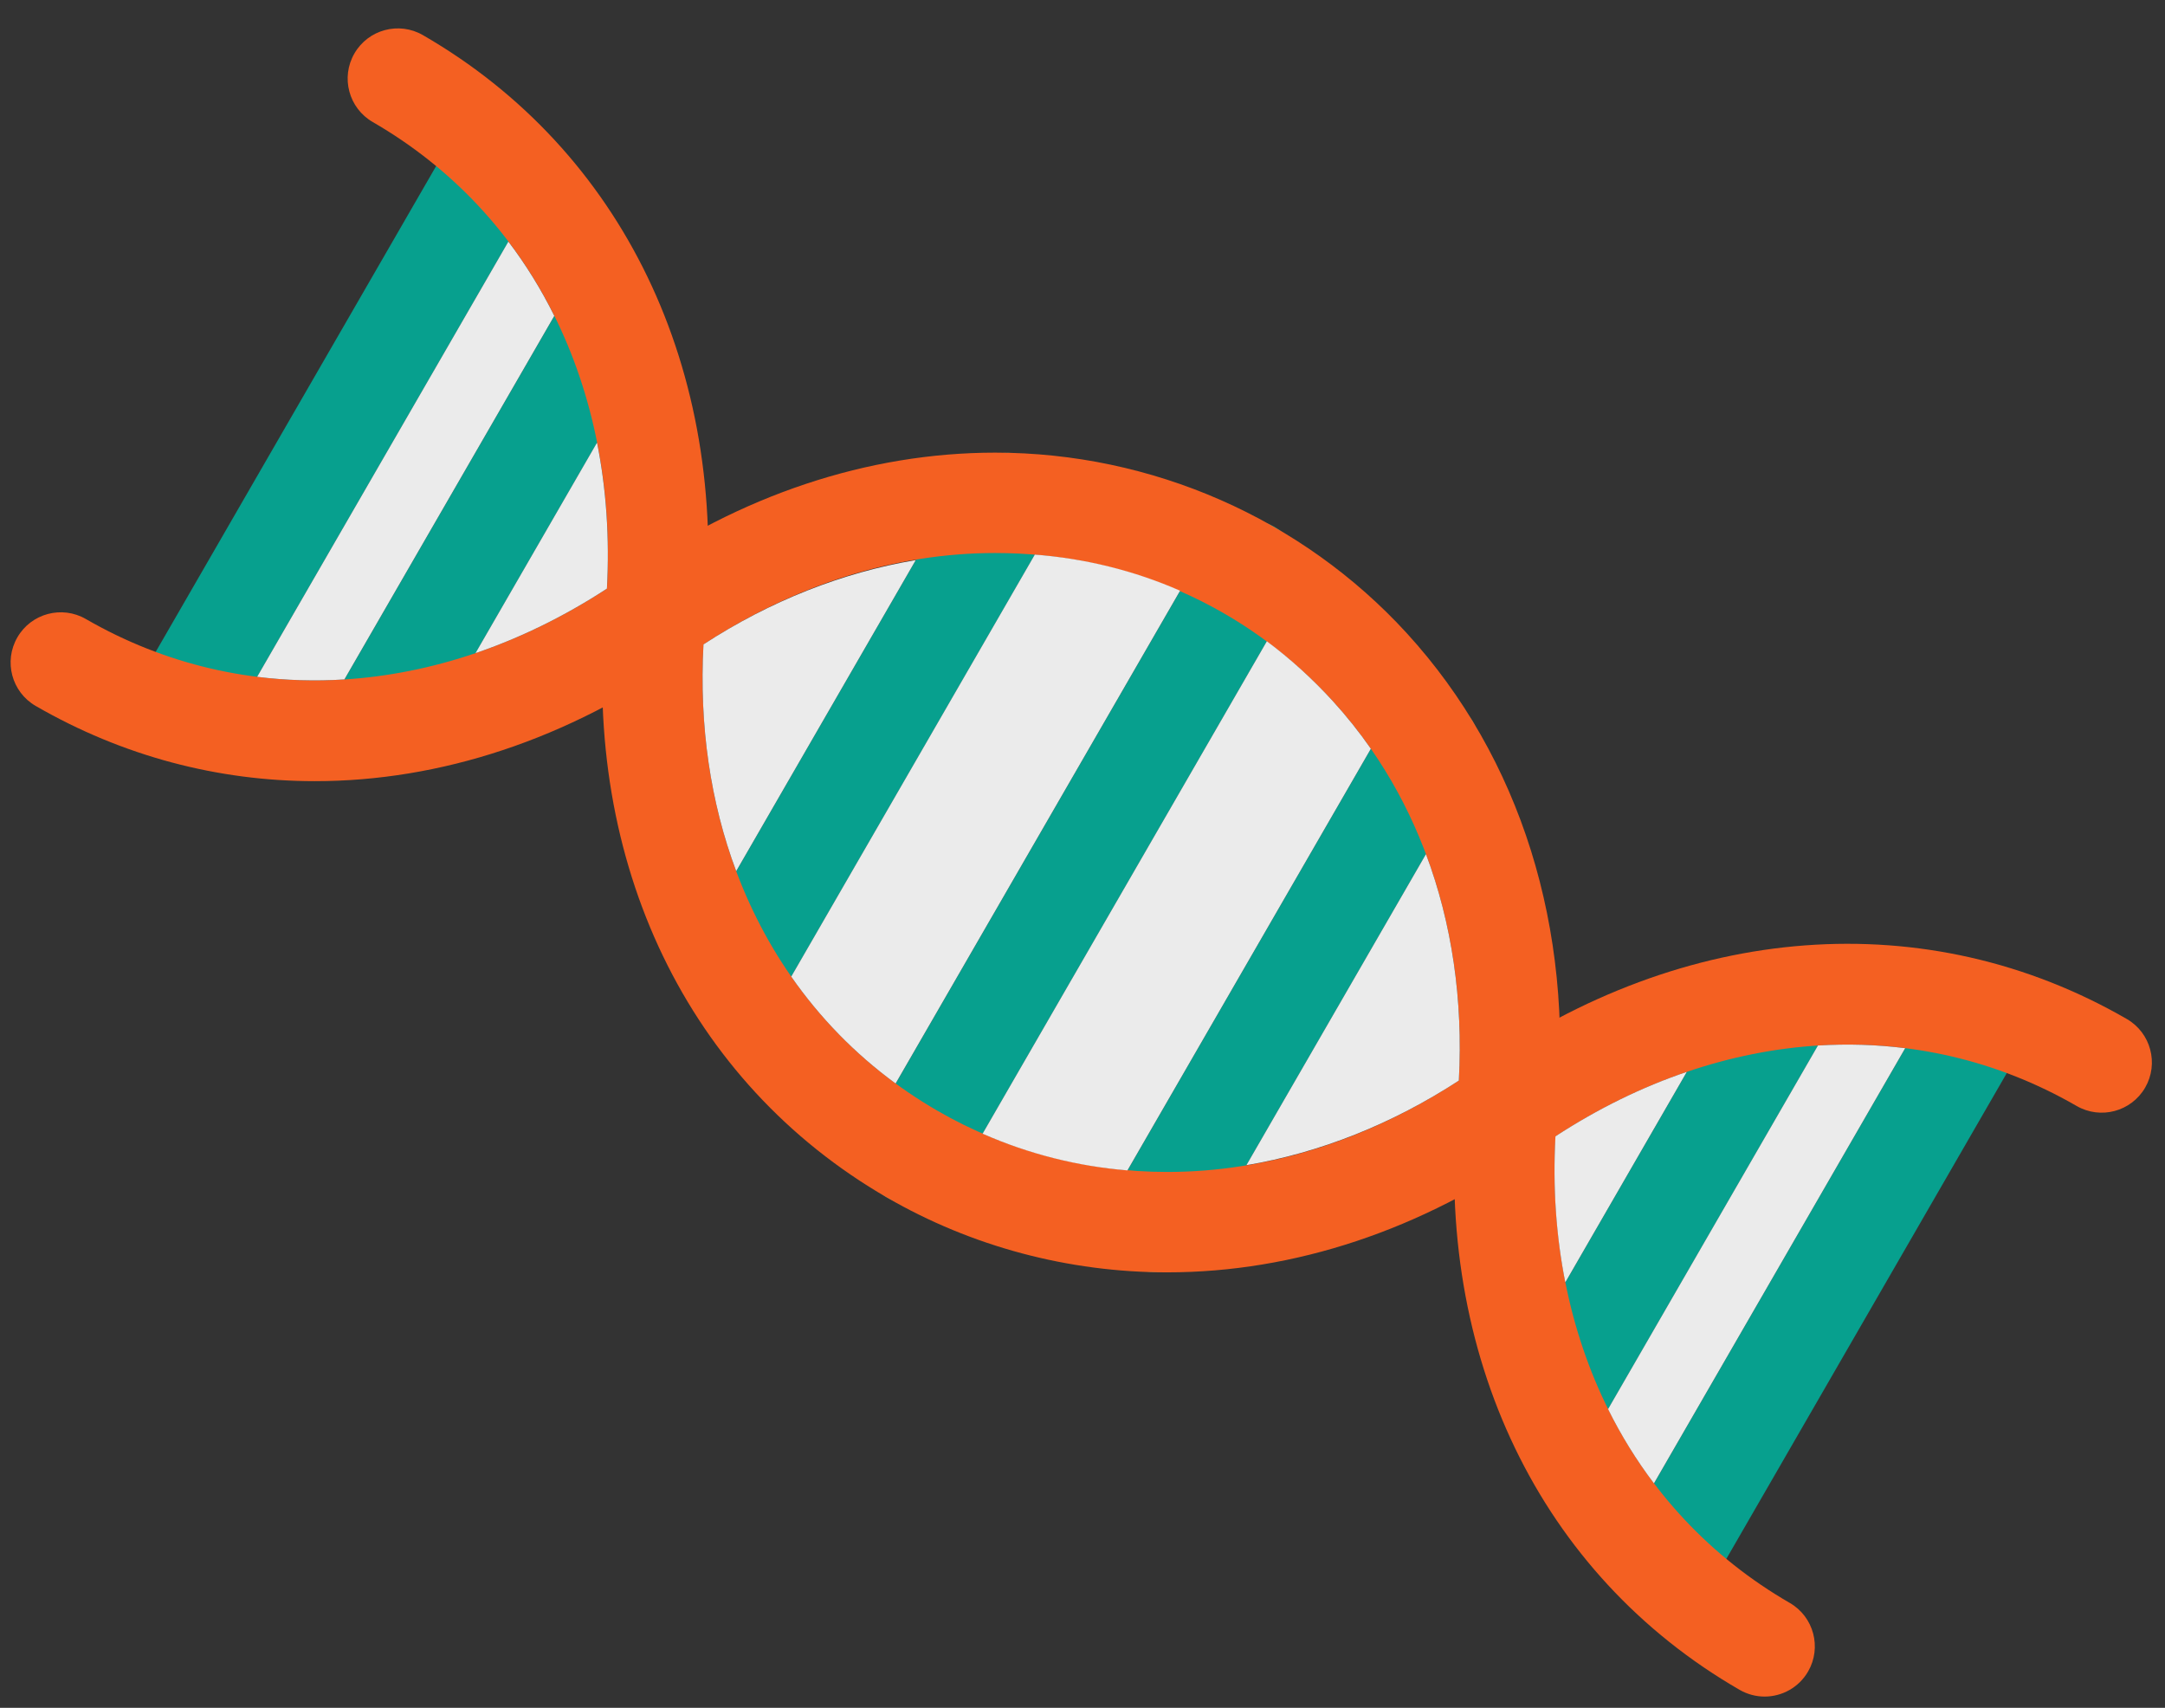
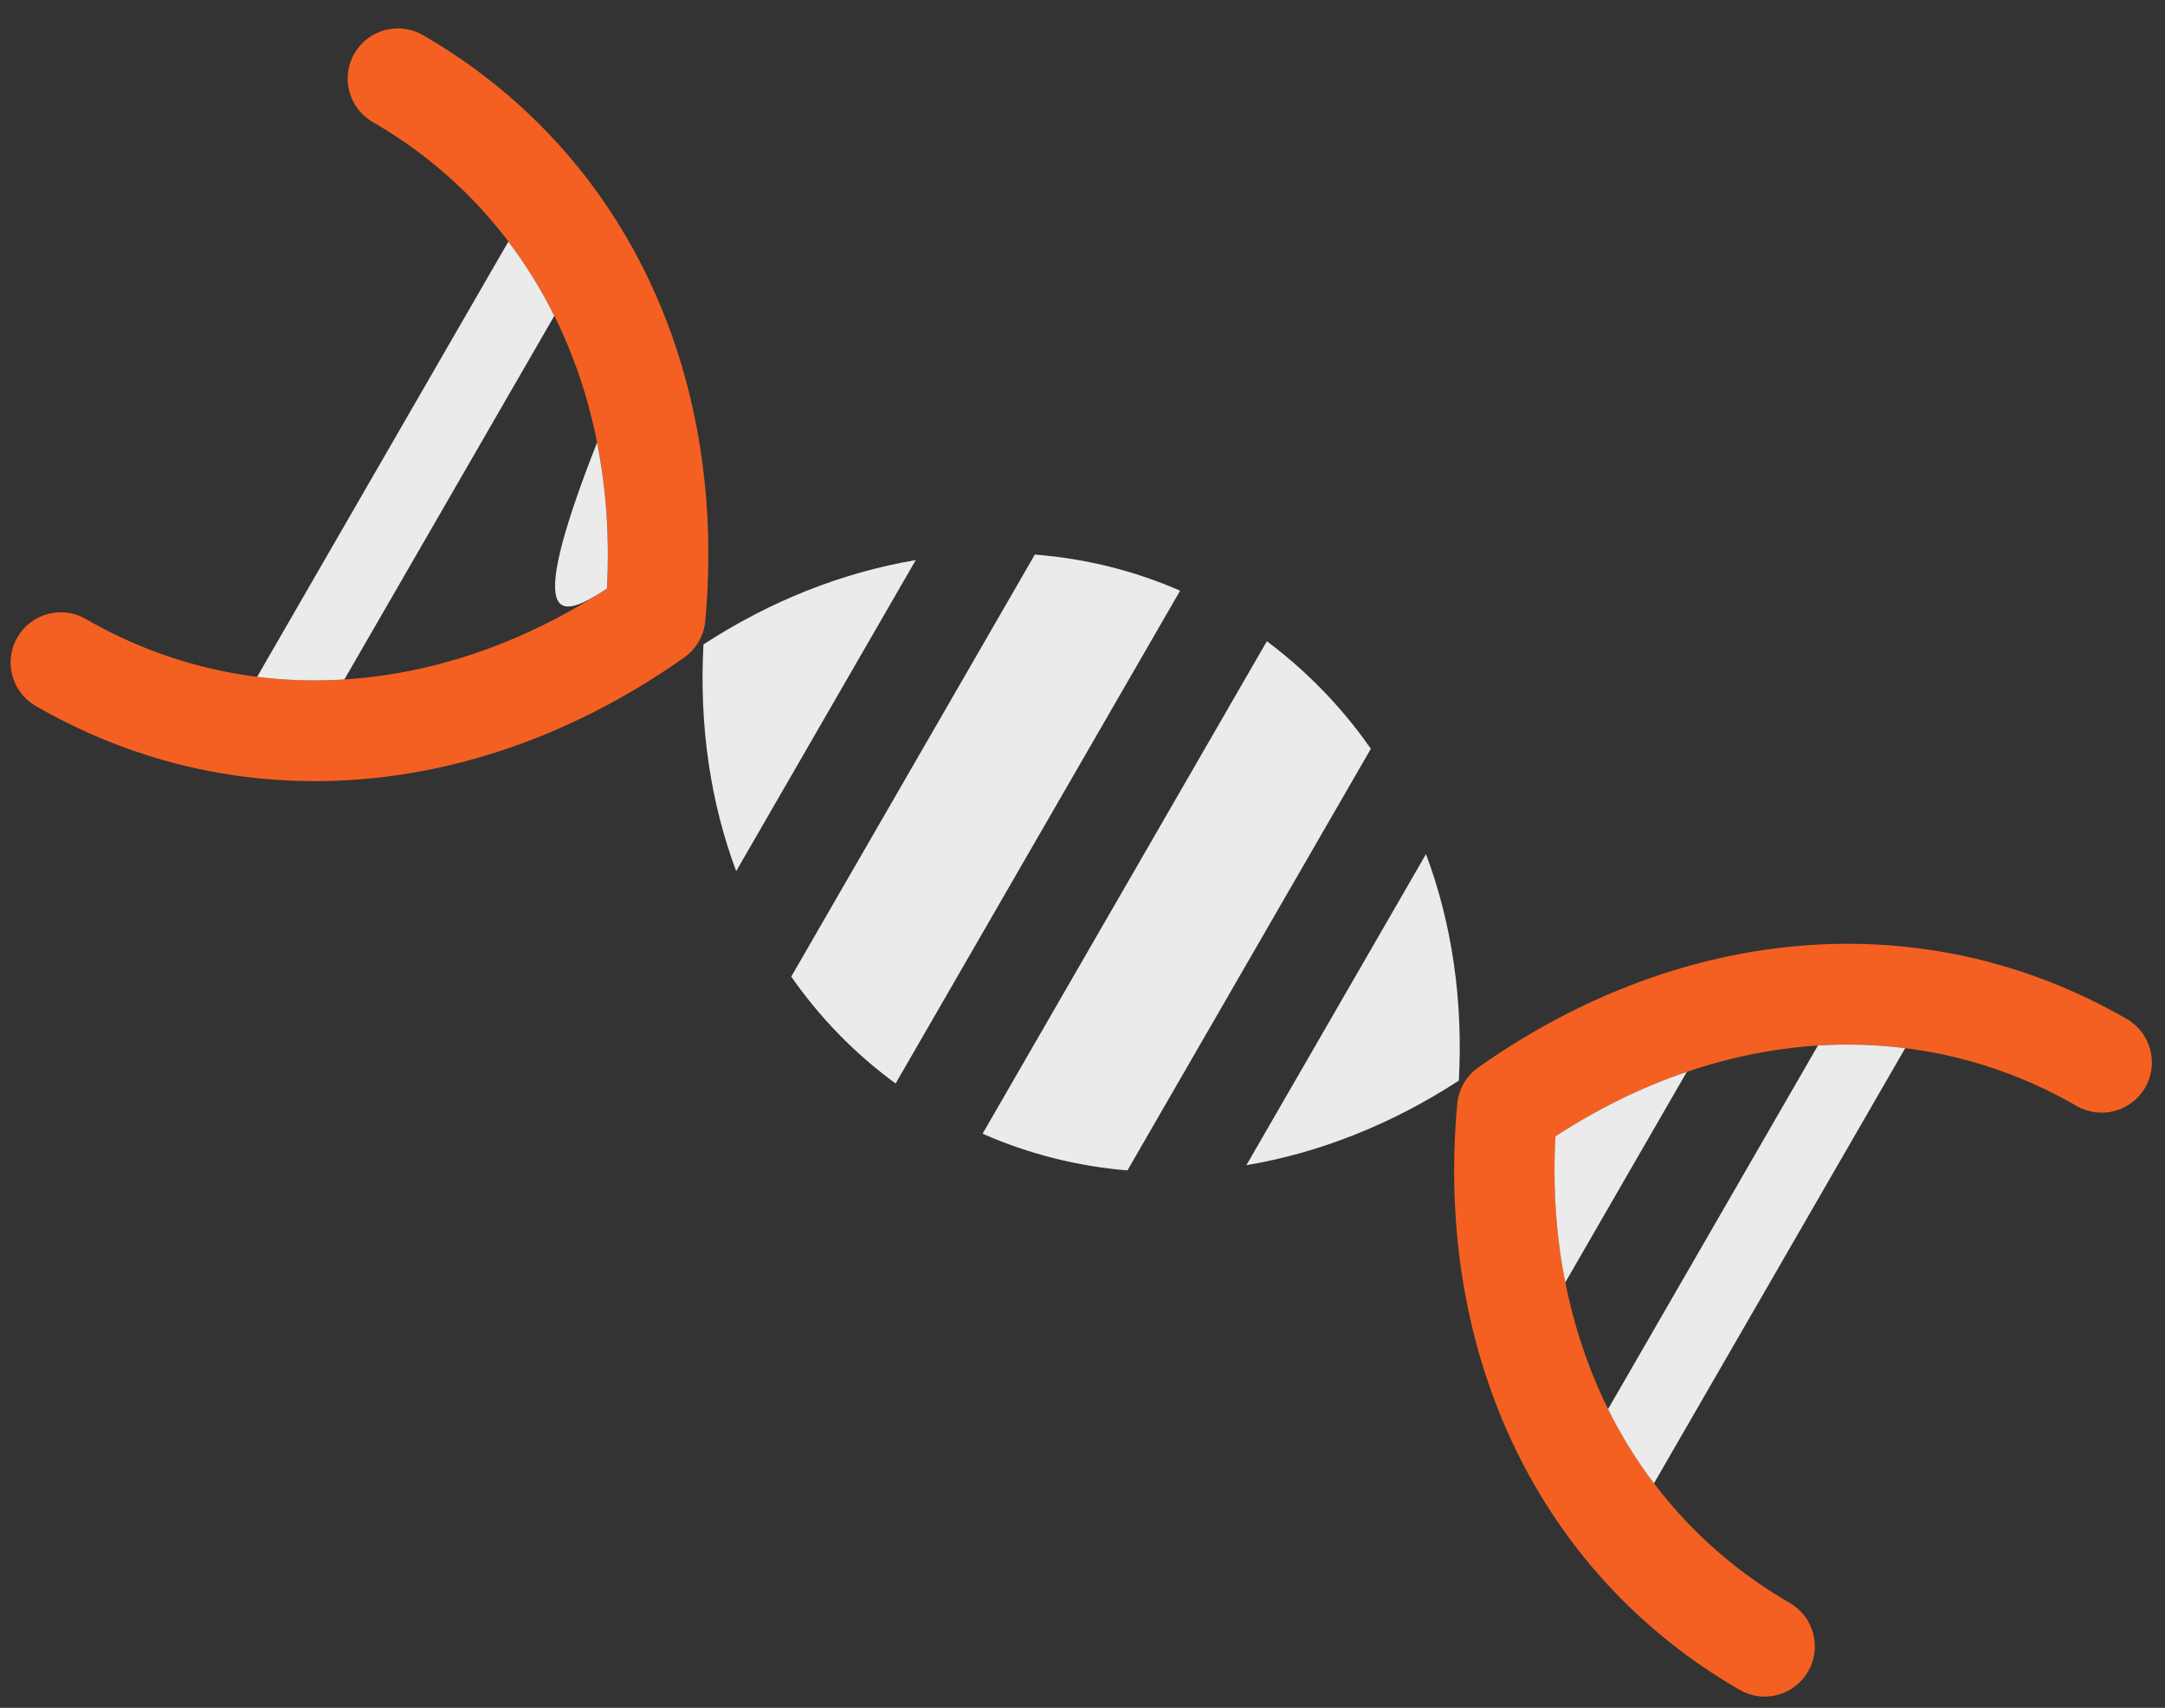
<svg xmlns="http://www.w3.org/2000/svg" width="71" height="56" viewBox="0 0 71 56" fill="none">
  <rect x="0" y="0" width="71" height="56" fill="#333333" stroke="none" />
-   <path fill-rule="evenodd" clip-rule="evenodd" d="M12.297 25.48C12.018 25.48 11.736 25.408 11.476 25.259C10.689 24.805 10.419 23.798 10.874 23.011L18.602 9.626C19.056 8.839 20.063 8.568 20.85 9.023C21.637 9.477 21.907 10.484 21.453 11.271L13.724 24.657C13.42 25.185 12.866 25.48 12.297 25.48ZM5.867 24.99C5.588 24.99 5.305 24.919 5.046 24.77C4.259 24.315 3.989 23.308 4.444 22.521L14.963 4.302C15.416 3.516 16.423 3.245 17.211 3.7C17.998 4.154 18.268 5.161 17.813 5.948L7.294 24.166C6.989 24.695 6.436 24.99 5.867 24.99ZM54.526 53.084C54.248 53.084 53.965 53.012 53.705 52.862C52.918 52.408 52.648 51.401 53.102 50.614L63.621 32.395C64.076 31.608 65.082 31.337 65.87 31.792C66.657 32.246 66.927 33.253 66.472 34.041L55.953 52.26C55.649 52.789 55.095 53.084 54.526 53.084ZM50.888 47.76C50.609 47.76 50.326 47.689 50.067 47.539C49.279 47.085 49.009 46.078 49.464 45.291L57.191 31.905C57.645 31.118 58.653 30.847 59.44 31.302C60.227 31.756 60.497 32.763 60.042 33.551L52.315 46.937C52.01 47.465 51.456 47.76 50.888 47.76ZM37.899 41.716C37.62 41.716 37.337 41.644 37.077 41.495C36.29 41.04 36.02 40.033 36.475 39.246L45.462 23.679C45.916 22.893 46.922 22.622 47.711 23.077C48.498 23.531 48.767 24.538 48.313 25.325L39.326 40.892C39.021 41.42 38.468 41.716 37.899 41.716ZM29.93 39.5C29.651 39.5 29.368 39.429 29.108 39.279C28.321 38.825 28.051 37.818 28.506 37.031L39.56 17.885C40.014 17.098 41.019 16.828 41.809 17.282C42.595 17.737 42.865 18.744 42.411 19.531L31.357 38.677C31.052 39.205 30.498 39.5 29.93 39.5ZM24.026 33.707C23.747 33.707 23.464 33.635 23.205 33.486C22.418 33.032 22.148 32.025 22.602 31.237L31.59 15.67C32.044 14.883 33.052 14.614 33.838 15.068C34.625 15.522 34.895 16.529 34.441 17.316L25.453 32.884C25.148 33.412 24.595 33.707 24.026 33.707Z" fill="#07A08E" />
-   <path fill-rule="evenodd" clip-rule="evenodd" d="M38.279 41.72C38.278 41.72 38.279 41.72 38.279 41.72C35.04 41.72 31.864 40.873 29.096 39.272C22.558 35.492 19.101 28.312 19.849 20.067C19.892 19.586 20.145 19.149 20.54 18.871C24.279 16.235 28.461 14.842 32.636 14.842C37.777 14.842 42.699 17.002 46.14 20.768C49.866 24.847 51.615 30.433 51.065 36.494C51.022 36.975 50.769 37.413 50.374 37.691C46.635 40.326 42.452 41.72 38.279 41.72ZM23.071 21.13C22.712 27.738 25.545 33.416 30.744 36.422C33.012 37.734 35.617 38.428 38.278 38.428C41.538 38.428 44.83 37.395 47.842 35.431C48.103 30.601 46.649 26.206 43.709 22.988C40.849 19.857 36.917 18.133 32.636 18.133C29.375 18.133 26.083 19.166 23.071 21.13Z" fill="#F46022" />
  <path fill-rule="evenodd" clip-rule="evenodd" d="M10.326 25.614C7.15 25.614 4.027 24.797 1.171 23.148C0.384 22.694 0.114 21.687 0.569 20.9C1.022 20.113 2.029 19.843 2.817 20.298C8.021 23.303 14.359 22.919 19.906 19.301C20.265 12.688 17.429 7.007 12.225 4.002C11.438 3.548 11.167 2.541 11.622 1.754C12.076 0.967 13.083 0.697 13.87 1.152C20.416 4.93 23.877 12.112 23.129 20.364C23.085 20.844 22.833 21.282 22.438 21.56C18.621 24.251 14.43 25.614 10.326 25.614ZM57.869 55.63C57.59 55.63 57.307 55.558 57.047 55.408C50.502 51.63 47.04 44.447 47.789 36.197C47.833 35.715 48.086 35.278 48.48 35C55.252 30.226 63.202 29.633 69.748 33.413C70.534 33.867 70.804 34.874 70.35 35.661C69.895 36.448 68.89 36.718 68.101 36.264C62.898 33.259 56.56 33.642 51.013 37.26C50.653 43.873 53.489 49.554 58.694 52.559C59.481 53.013 59.75 54.02 59.296 54.807C58.991 55.335 58.437 55.63 57.869 55.63Z" fill="#F46022" />
-   <path fill-rule="evenodd" clip-rule="evenodd" d="M30.032 18.365C27.64 18.768 25.266 19.699 23.07 21.13C22.926 23.798 23.301 26.315 24.143 28.565L30.032 18.365ZM33.937 18.184L25.948 32.023C26.883 33.365 28.03 34.546 29.371 35.528L38.701 19.369C37.184 18.704 35.578 18.313 33.937 18.184ZM41.546 21.026L32.223 37.174C33.76 37.85 35.359 38.244 36.974 38.377L44.957 24.551C44.576 24.004 44.16 23.482 43.709 22.988C43.032 22.247 42.308 21.594 41.546 21.026ZM46.764 28.006L40.875 38.206C43.292 37.8 45.666 36.85 47.842 35.432C47.985 32.786 47.613 30.27 46.764 28.006ZM59.618 34.282L52.735 46.205C53.163 47.068 53.666 47.882 54.24 48.64L62.48 34.369C61.536 34.251 60.579 34.222 59.618 34.282ZM55.319 35.145C53.852 35.643 52.406 36.349 51.01 37.26C50.919 38.925 51.031 40.531 51.333 42.05L55.319 35.145ZM16.672 7.921L8.432 22.193C9.376 22.311 10.333 22.34 11.294 22.279L18.178 10.357C17.75 9.494 17.247 8.679 16.672 7.921ZM19.58 14.511L15.593 21.417C17.059 20.918 18.507 20.212 19.904 19.301C19.994 17.636 19.882 16.03 19.58 14.511Z" fill="#EBEBEB" />
+   <path fill-rule="evenodd" clip-rule="evenodd" d="M30.032 18.365C27.64 18.768 25.266 19.699 23.07 21.13C22.926 23.798 23.301 26.315 24.143 28.565L30.032 18.365ZM33.937 18.184L25.948 32.023C26.883 33.365 28.03 34.546 29.371 35.528L38.701 19.369C37.184 18.704 35.578 18.313 33.937 18.184ZM41.546 21.026L32.223 37.174C33.76 37.85 35.359 38.244 36.974 38.377L44.957 24.551C44.576 24.004 44.16 23.482 43.709 22.988C43.032 22.247 42.308 21.594 41.546 21.026ZM46.764 28.006L40.875 38.206C43.292 37.8 45.666 36.85 47.842 35.432C47.985 32.786 47.613 30.27 46.764 28.006ZM59.618 34.282L52.735 46.205C53.163 47.068 53.666 47.882 54.24 48.64L62.48 34.369C61.536 34.251 60.579 34.222 59.618 34.282ZM55.319 35.145C53.852 35.643 52.406 36.349 51.01 37.26C50.919 38.925 51.031 40.531 51.333 42.05L55.319 35.145ZM16.672 7.921L8.432 22.193C9.376 22.311 10.333 22.34 11.294 22.279L18.178 10.357C17.75 9.494 17.247 8.679 16.672 7.921ZM19.58 14.511C17.059 20.918 18.507 20.212 19.904 19.301C19.994 17.636 19.882 16.03 19.58 14.511Z" fill="#EBEBEB" />
</svg>